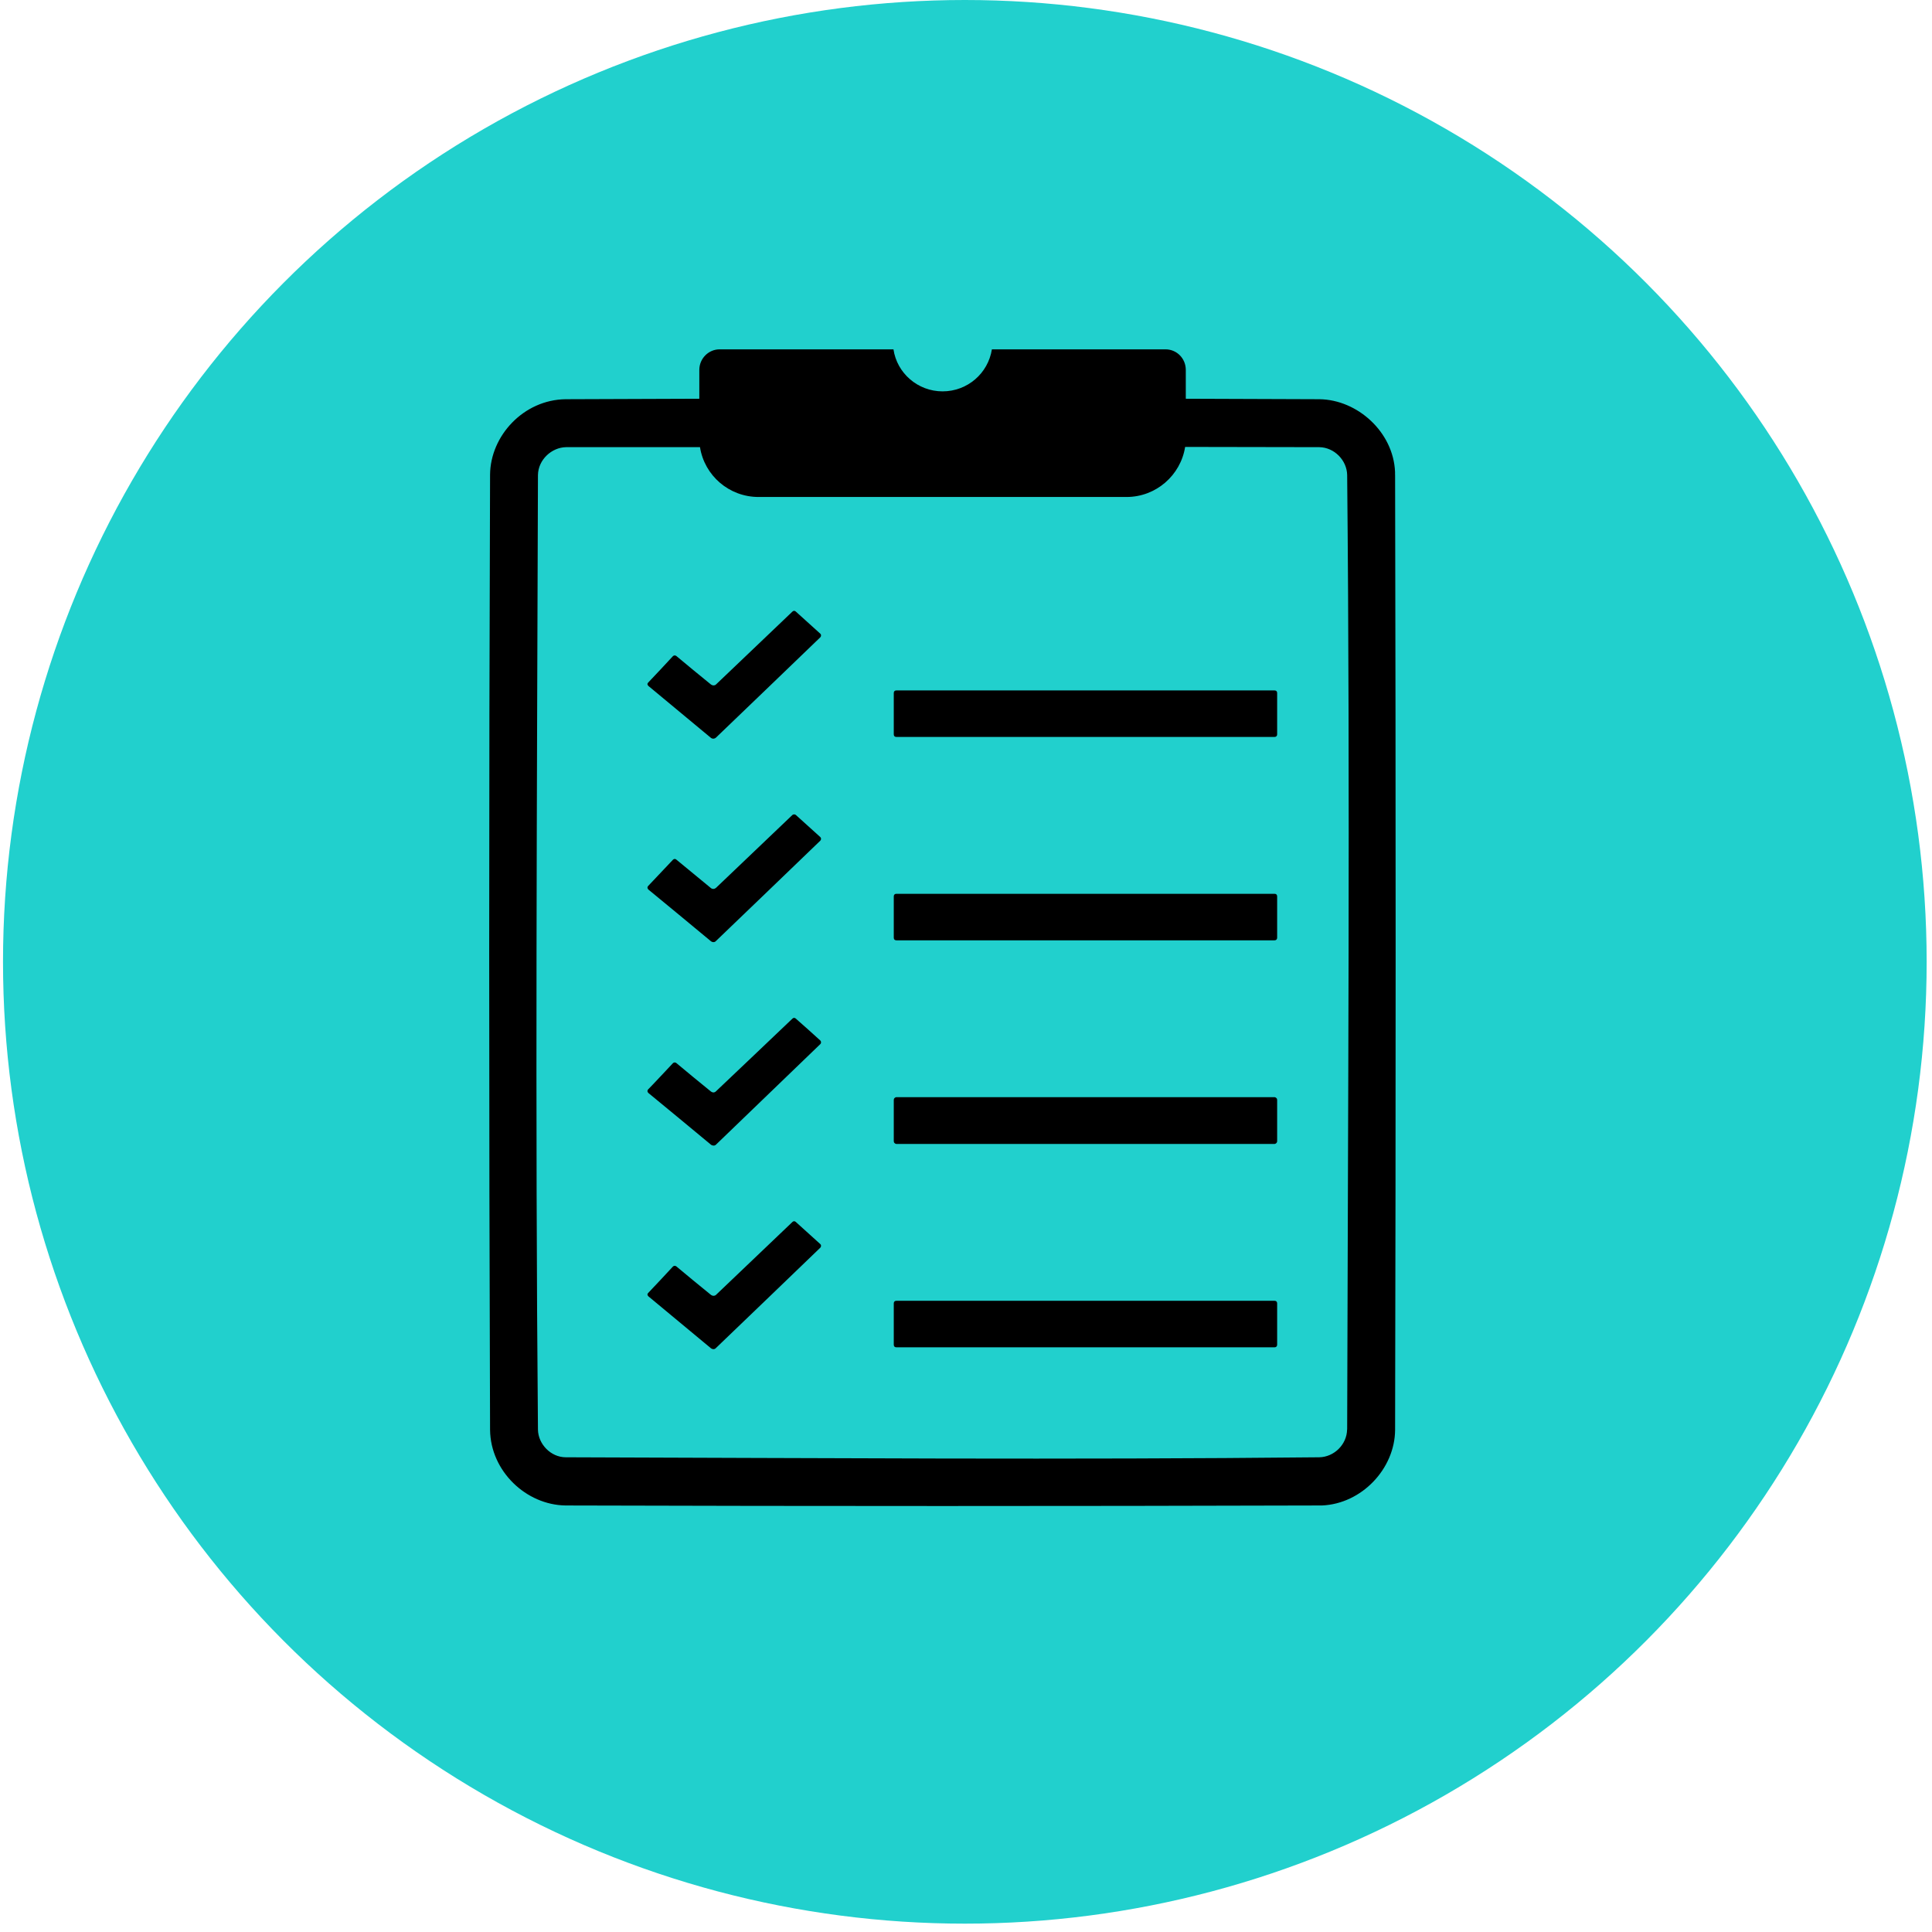
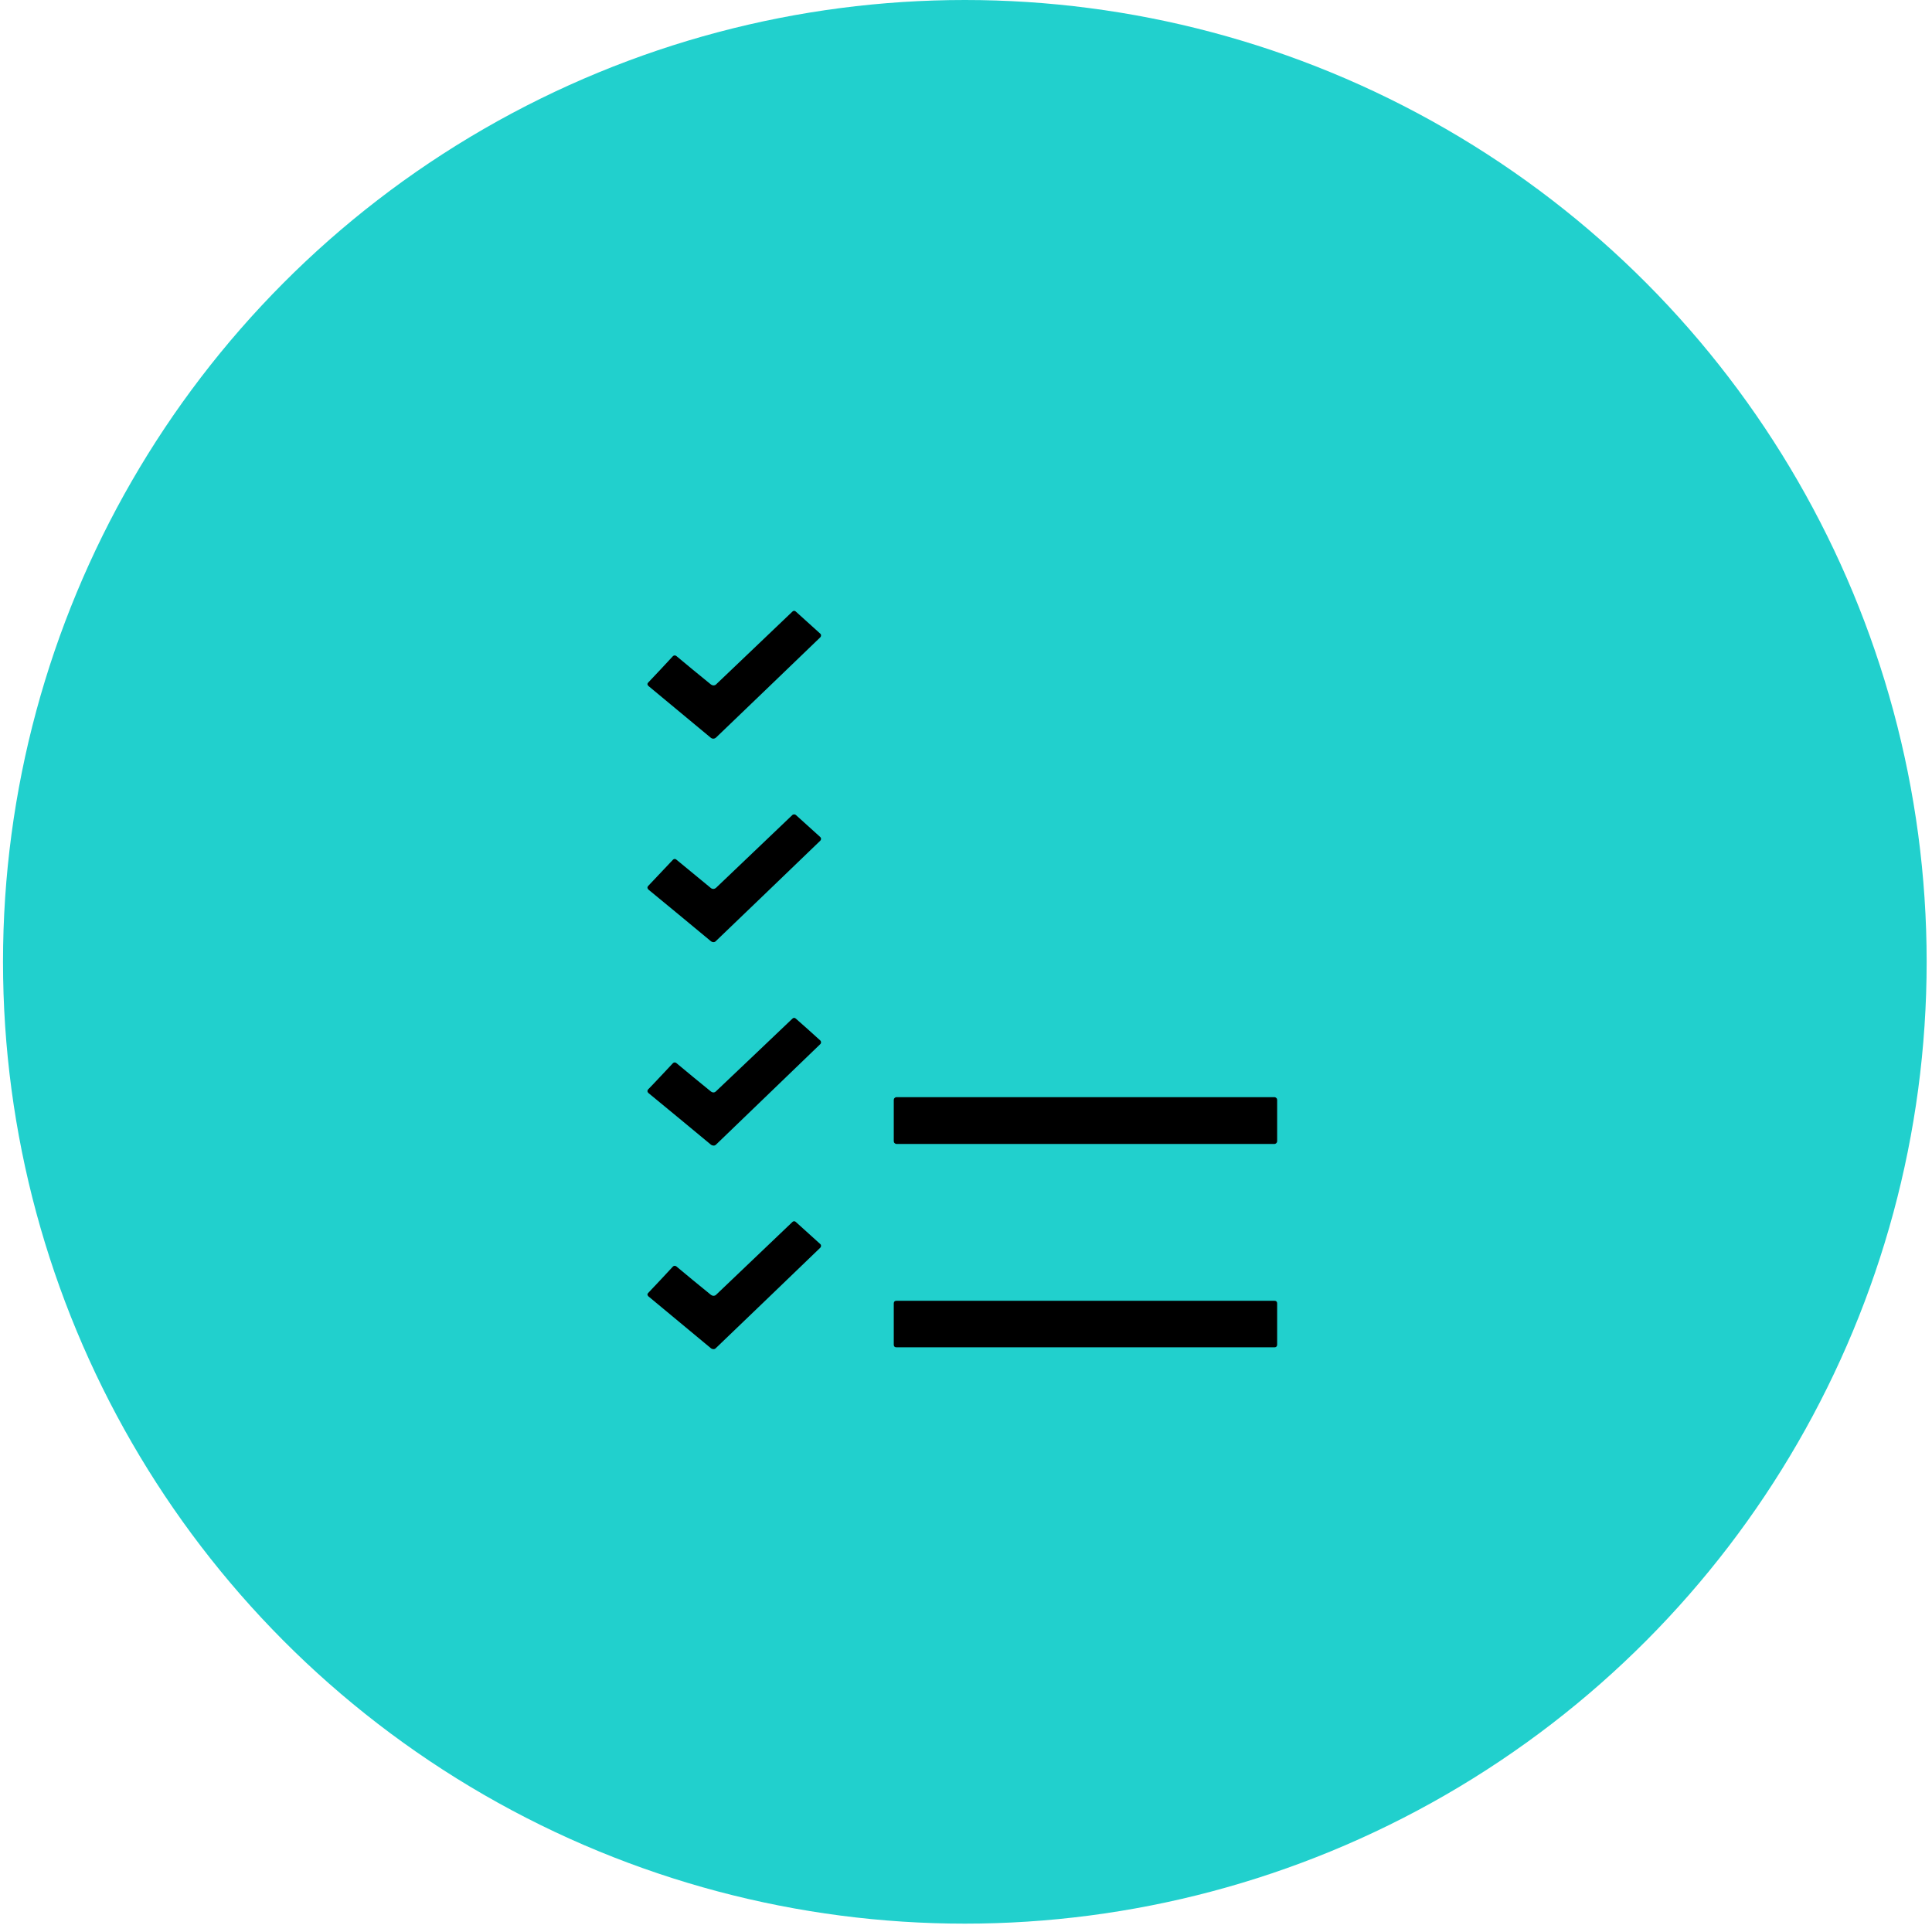
<svg xmlns="http://www.w3.org/2000/svg" width="250" height="250" viewBox="0 0 66.146 66.146" id="svg1">
  <defs id="defs1">
    <clipPath id="0a9ecd9565">
      <path d="m 124.621,259.656 h 23.988 v 14.242 h -23.988 z m 0,0" clip-rule="nonzero" id="path9" />
    </clipPath>
    <clipPath id="7dfbcd0768">
      <path d="m 365.359,255.871 h 17.992 v 21.738 h -17.992 z m 0,0" clip-rule="nonzero" id="path10" />
    </clipPath>
    <clipPath id="3c617911f4">
-       <path d="m 607.777,257 h 14.996 v 19.418 h -14.996 z m 0,0" clip-rule="nonzero" id="path11" />
-     </clipPath>
+       </clipPath>
    <clipPath id="3c617911f4-3">
      <path d="m 607.777,257 h 14.996 v 19.418 h -14.996 z m 0,0" clip-rule="nonzero" id="path11-3" />
    </clipPath>
  </defs>
  <g id="layer2">
    <circle style="fill:#21d0cd;stroke-width:1.171;-inkscape-stroke:none;fill-opacity:1" id="path1" cx="33.033" cy="32.93" r="32.93" />
  </g>
  <g id="layer4">
    <path fill="#000000" d="m 23.152,22.457 c -0.032,-0.024 -0.081,-0.024 -0.113,0.008 -0.162,0.178 -0.671,0.72 -0.849,0.906 -0.016,0.016 -0.024,0.032 -0.024,0.056 0.008,0.024 0.016,0.041 0.032,0.057 0.332,0.275 1.771,1.472 2.143,1.779 0.056,0.041 0.129,0.032 0.17,-0.008 0.501,-0.477 3.13,-3.008 3.575,-3.437 0.016,-0.016 0.024,-0.041 0.024,-0.065 0,-0.024 -0.008,-0.041 -0.024,-0.056 -0.178,-0.162 -0.671,-0.607 -0.841,-0.76 -0.032,-0.032 -0.081,-0.032 -0.113,0 -0.348,0.332 -2.208,2.103 -2.62,2.499 -0.049,0.041 -0.113,0.041 -0.17,0 -0.251,-0.202 -0.979,-0.801 -1.189,-0.979 z m 0,0" fill-opacity="1" fill-rule="evenodd" id="path28" style="stroke-width:2.07" />
-     <path fill="#000000" d="m 43.726,23.727 c 0,-0.024 -0.008,-0.049 -0.024,-0.065 -0.016,-0.016 -0.041,-0.024 -0.065,-0.024 -1.116,0 -11.84,0 -12.948,0 -0.024,0 -0.049,0.008 -0.065,0.024 -0.016,0.016 -0.024,0.041 -0.024,0.065 0,0.283 0,1.132 0,1.415 0,0.024 0.008,0.049 0.024,0.065 0.016,0.016 0.041,0.024 0.065,0.024 1.108,0 11.832,0 12.948,0 0.024,0 0.049,-0.008 0.065,-0.024 0.016,-0.016 0.024,-0.041 0.024,-0.065 0,-0.283 0,-1.132 0,-1.415 z m 0,0" fill-opacity="1" fill-rule="evenodd" id="path29" style="stroke-width:2.07" />
    <path fill="#000000" d="m 23.152,29.428 c -0.032,-0.032 -0.081,-0.024 -0.113,0.008 -0.162,0.17 -0.671,0.712 -0.849,0.898 -0.016,0.016 -0.024,0.041 -0.024,0.065 0.008,0.016 0.016,0.041 0.032,0.056 0.332,0.267 1.771,1.464 2.143,1.771 0.056,0.041 0.129,0.041 0.17,-0.008 0.501,-0.477 3.13,-3.008 3.575,-3.437 0.016,-0.016 0.024,-0.041 0.024,-0.065 0,-0.016 -0.008,-0.041 -0.024,-0.056 -0.178,-0.162 -0.671,-0.607 -0.841,-0.76 -0.032,-0.024 -0.081,-0.024 -0.113,0 -0.348,0.332 -2.208,2.103 -2.62,2.499 -0.049,0.041 -0.113,0.049 -0.17,0.008 -0.251,-0.21 -0.979,-0.809 -1.189,-0.979 z m 0,0" fill-opacity="1" fill-rule="evenodd" id="path30" style="stroke-width:2.07" />
-     <path fill="#000000" d="m 43.726,30.69 c 0,-0.024 -0.008,-0.049 -0.024,-0.065 -0.016,-0.016 -0.041,-0.024 -0.065,-0.024 -1.116,0 -11.84,0 -12.948,0 -0.024,0 -0.049,0.008 -0.065,0.024 -0.016,0.016 -0.024,0.041 -0.024,0.065 0,0.283 0,1.132 0,1.415 0,0.024 0.008,0.049 0.024,0.065 0.016,0.016 0.041,0.024 0.065,0.024 1.108,0 11.832,0 12.948,0 0.024,0 0.049,-0.008 0.065,-0.024 0.016,-0.016 0.024,-0.041 0.024,-0.065 0,-0.283 0,-1.132 0,-1.415 z m 0,0" fill-opacity="1" fill-rule="evenodd" id="path31" style="stroke-width:2.07" />
    <path fill="#000000" d="m 23.152,36.392 c -0.032,-0.024 -0.081,-0.024 -0.113,0.008 -0.162,0.17 -0.671,0.72 -0.849,0.898 -0.016,0.016 -0.024,0.041 -0.024,0.065 0.008,0.024 0.016,0.041 0.032,0.057 0.332,0.267 1.771,1.464 2.143,1.771 0.056,0.041 0.129,0.041 0.17,0 0.501,-0.485 3.13,-3.017 3.575,-3.445 0.016,-0.016 0.024,-0.032 0.024,-0.056 0,-0.024 -0.008,-0.049 -0.024,-0.065 -0.178,-0.162 -0.671,-0.607 -0.841,-0.752 -0.032,-0.032 -0.081,-0.032 -0.113,0 -0.348,0.332 -2.208,2.103 -2.62,2.491 -0.049,0.049 -0.113,0.049 -0.17,0.008 -0.251,-0.202 -0.979,-0.801 -1.189,-0.979 z m 0,0" fill-opacity="1" fill-rule="evenodd" id="path32" style="stroke-width:2.07" />
    <path fill="#000000" d="m 43.726,37.661 c 0,-0.024 -0.008,-0.049 -0.024,-0.065 -0.016,-0.016 -0.041,-0.032 -0.065,-0.032 -1.116,0 -11.84,0 -12.948,0 -0.024,0 -0.049,0.016 -0.065,0.032 -0.016,0.016 -0.024,0.041 -0.024,0.065 0,0.283 0,1.124 0,1.407 0,0.024 0.008,0.049 0.024,0.065 0.016,0.016 0.041,0.032 0.065,0.032 1.108,0 11.832,0 12.948,0 0.024,0 0.049,-0.016 0.065,-0.032 0.016,-0.016 0.024,-0.041 0.024,-0.065 0,-0.283 0,-1.124 0,-1.407 z m 0,0" fill-opacity="1" fill-rule="evenodd" id="path33" style="stroke-width:2.07" />
    <path fill="#000000" d="m 23.152,43.355 c -0.032,-0.024 -0.081,-0.024 -0.113,0.008 -0.162,0.178 -0.671,0.72 -0.849,0.906 -0.016,0.016 -0.024,0.032 -0.024,0.056 0.008,0.024 0.016,0.041 0.032,0.057 0.332,0.275 1.771,1.472 2.143,1.779 0.056,0.041 0.129,0.041 0.17,-0.008 0.501,-0.477 3.13,-3.008 3.575,-3.437 0.016,-0.016 0.024,-0.041 0.024,-0.065 0,-0.024 -0.008,-0.041 -0.024,-0.056 -0.178,-0.162 -0.671,-0.607 -0.841,-0.76 -0.032,-0.032 -0.081,-0.032 -0.113,0 -0.348,0.332 -2.208,2.103 -2.62,2.499 -0.049,0.041 -0.113,0.041 -0.17,0 -0.251,-0.202 -0.979,-0.801 -1.189,-0.979 z m 0,0" fill-opacity="1" fill-rule="evenodd" id="path34" style="stroke-width:2.07" />
    <path fill="#000000" d="m 43.726,44.624 c 0,-0.024 -0.008,-0.049 -0.024,-0.065 -0.016,-0.016 -0.041,-0.024 -0.065,-0.024 -1.116,0 -11.84,0 -12.948,0 -0.024,0 -0.049,0.008 -0.065,0.024 -0.016,0.016 -0.024,0.041 -0.024,0.065 0,0.283 0,1.132 0,1.415 0,0.024 0.008,0.049 0.024,0.065 0.016,0.016 0.041,0.024 0.065,0.024 1.108,0 11.832,0 12.948,0 0.024,0 0.049,-0.008 0.065,-0.024 0.016,-0.016 0.024,-0.041 0.024,-0.065 0,-0.283 0,-1.132 0,-1.415 z m 0,0" fill-opacity="1" fill-rule="evenodd" id="path35" style="stroke-width:2.07" />
    <g clip-path="url(#3c617911f4-3)" id="g36" transform="matrix(2.07,0,0,2.07,-1241.355,-520.481)">
-       <path fill="#000000" d="m 622.762,259.293 c 0,-0.016 0,-0.031 0,-0.047 -0.027,-0.66 -0.621,-1.195 -1.25,-1.203 -0.738,-0.004 -1.473,-0.004 -2.211,-0.008 v -0.477 c 0,-0.188 -0.148,-0.34 -0.336,-0.34 -0.539,0 -1.652,0 -2.871,0 -0.062,0.395 -0.402,0.695 -0.816,0.695 -0.41,0 -0.754,-0.301 -0.812,-0.695 -1.219,0 -2.336,0 -2.875,0 -0.184,0 -0.336,0.152 -0.336,0.34 v 0.477 c -0.738,0.004 -1.473,0.004 -2.211,0.008 -0.695,0.008 -1.246,0.605 -1.25,1.25 -0.019,5.266 -0.019,10.531 0,15.797 0.008,0.684 0.598,1.242 1.25,1.25 4.156,0.012 8.312,0.012 12.469,0 0.012,0 0.027,0 0.039,0 0.66,-0.027 1.207,-0.609 1.211,-1.25 0.012,-5.266 0.012,-10.531 0,-15.797 z m -0.793,15.789 c -0.004,0.254 -0.219,0.457 -0.461,0.461 -4.152,0.043 -8.305,0.012 -12.461,0 -0.25,0 -0.457,-0.219 -0.461,-0.457 -0.047,-5.262 -0.016,-10.523 0,-15.789 0.004,-0.254 0.227,-0.457 0.465,-0.461 0.738,0 1.477,0 2.215,0 0.074,0.469 0.48,0.824 0.969,0.824 1.551,0 4.535,0 6.086,0 0.488,0 0.895,-0.359 0.969,-0.828 0.738,0 1.477,0.004 2.219,0.004 0.25,0.004 0.457,0.219 0.461,0.461 0.051,5.262 0.012,10.523 0,15.785 z m 0,0" fill-opacity="1" fill-rule="evenodd" id="path36" />
-     </g>
+       </g>
  </g>
</svg>